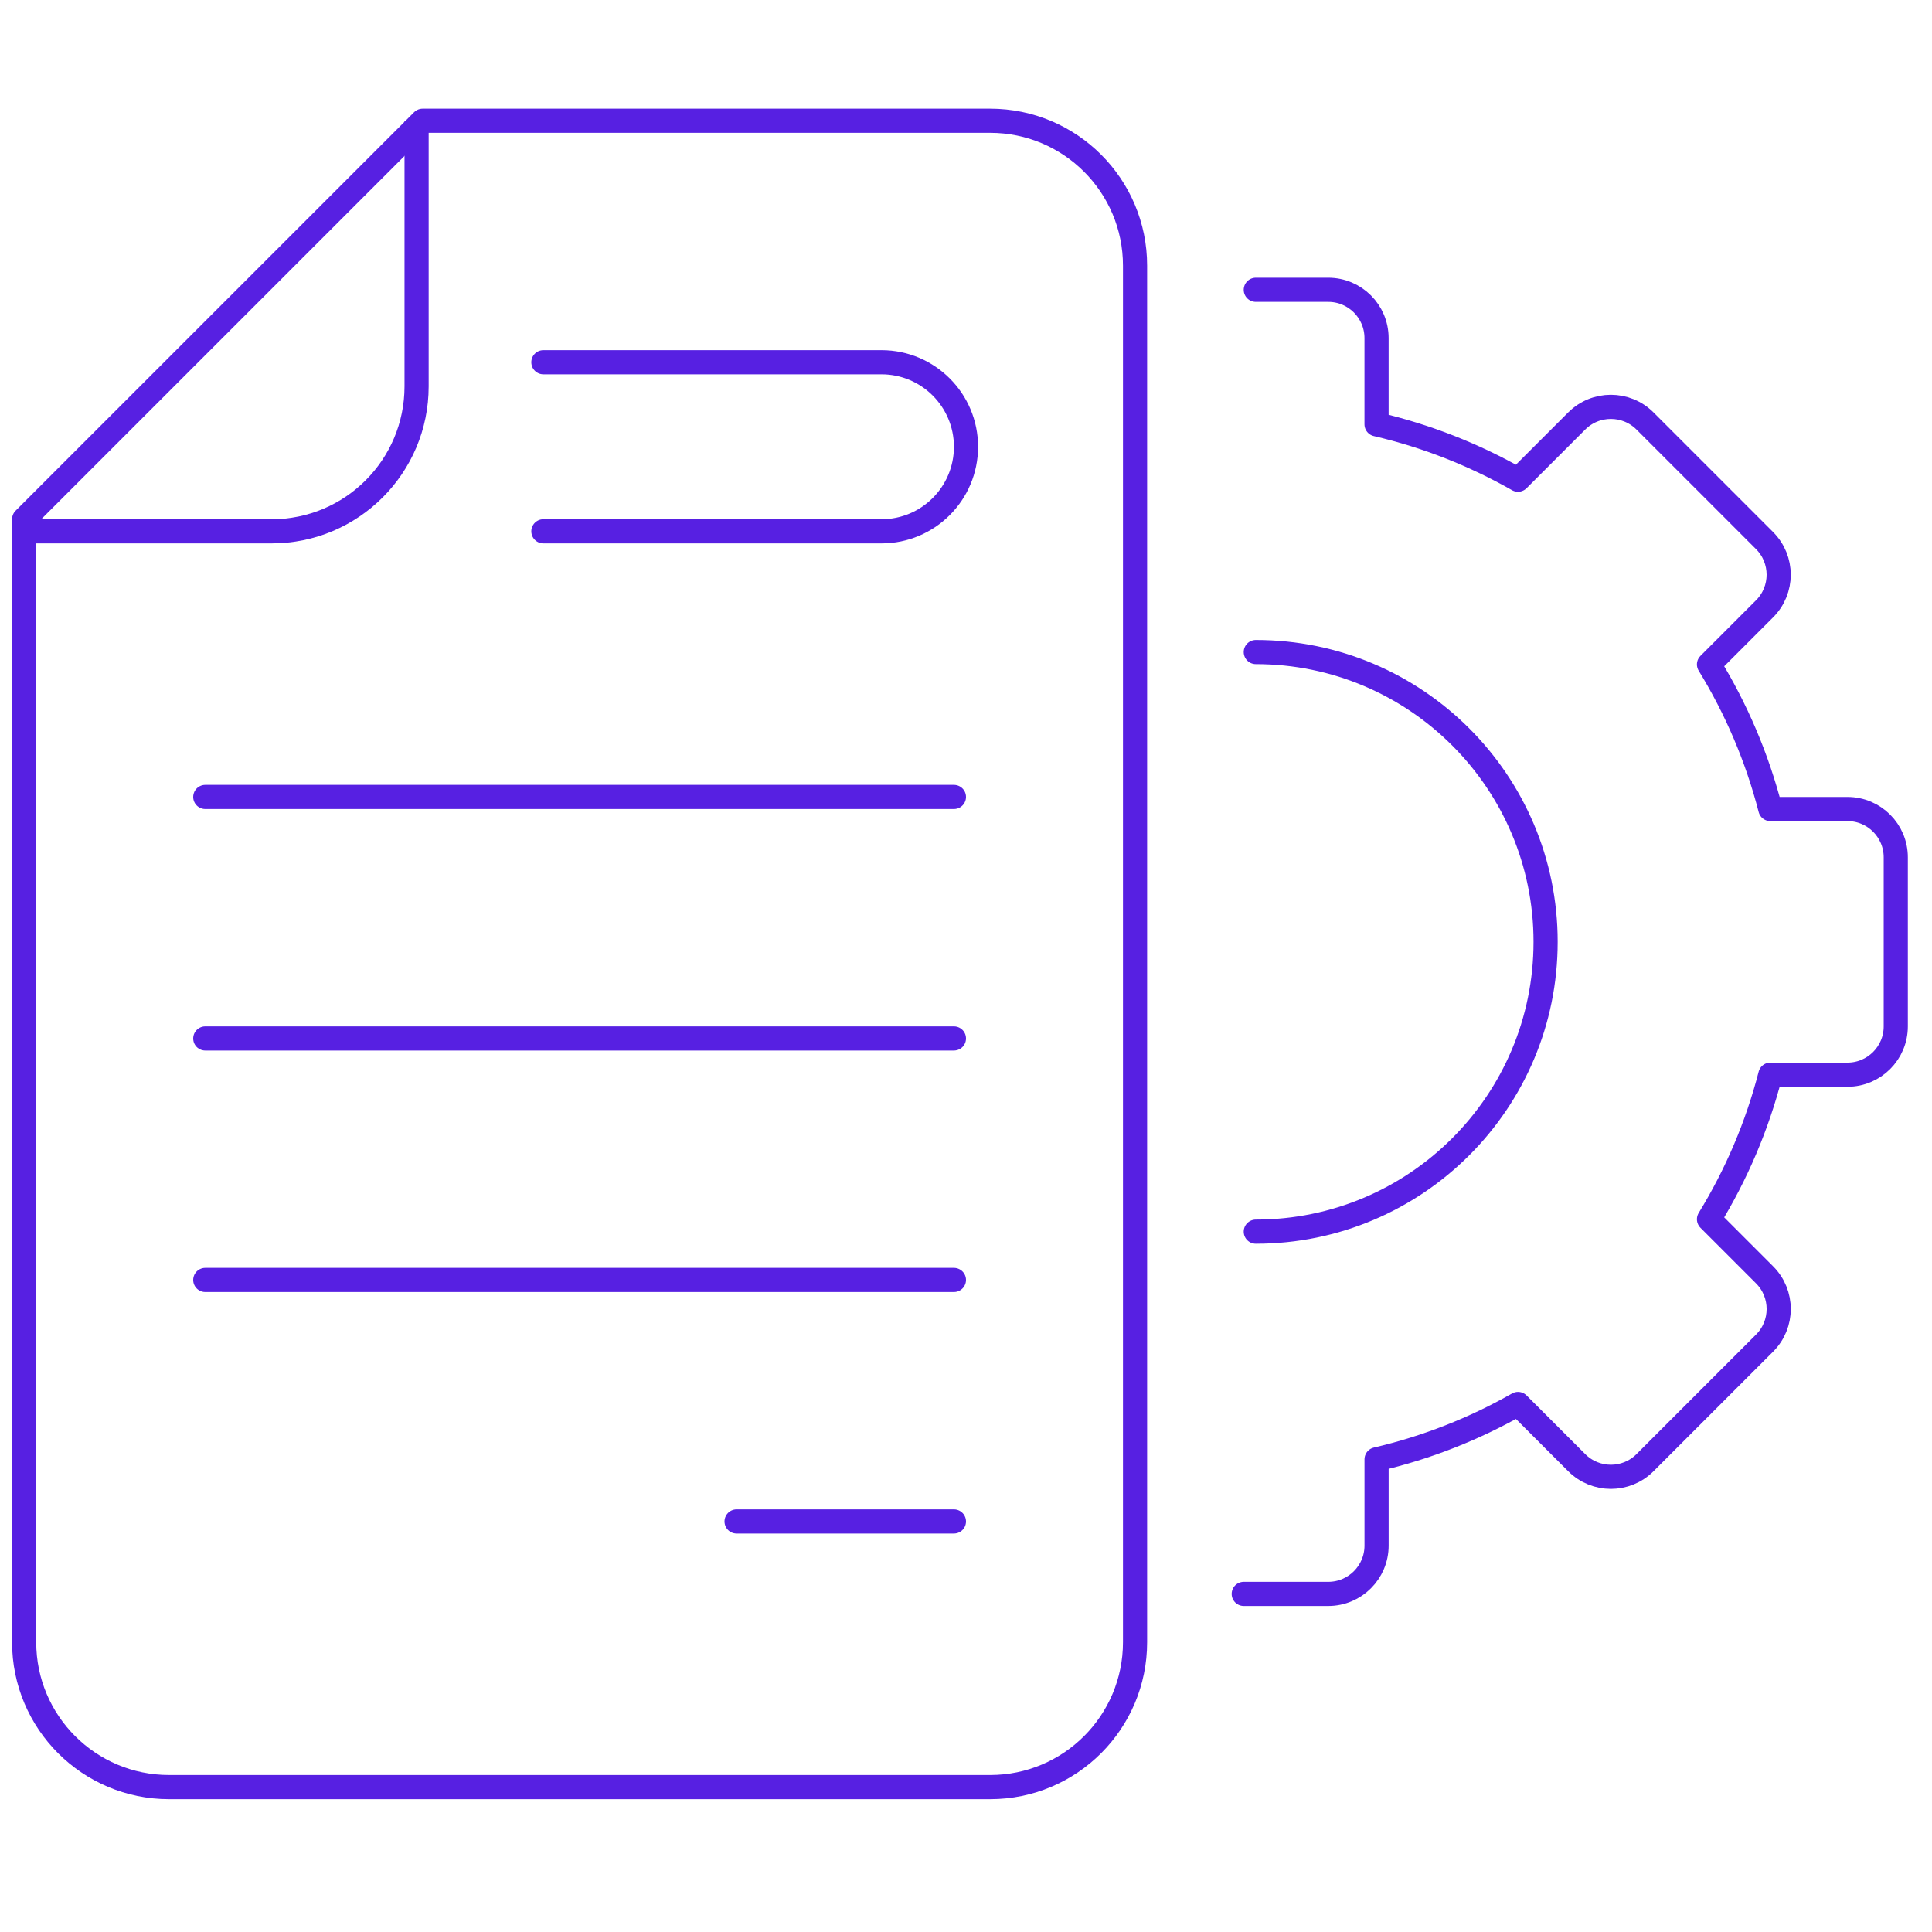
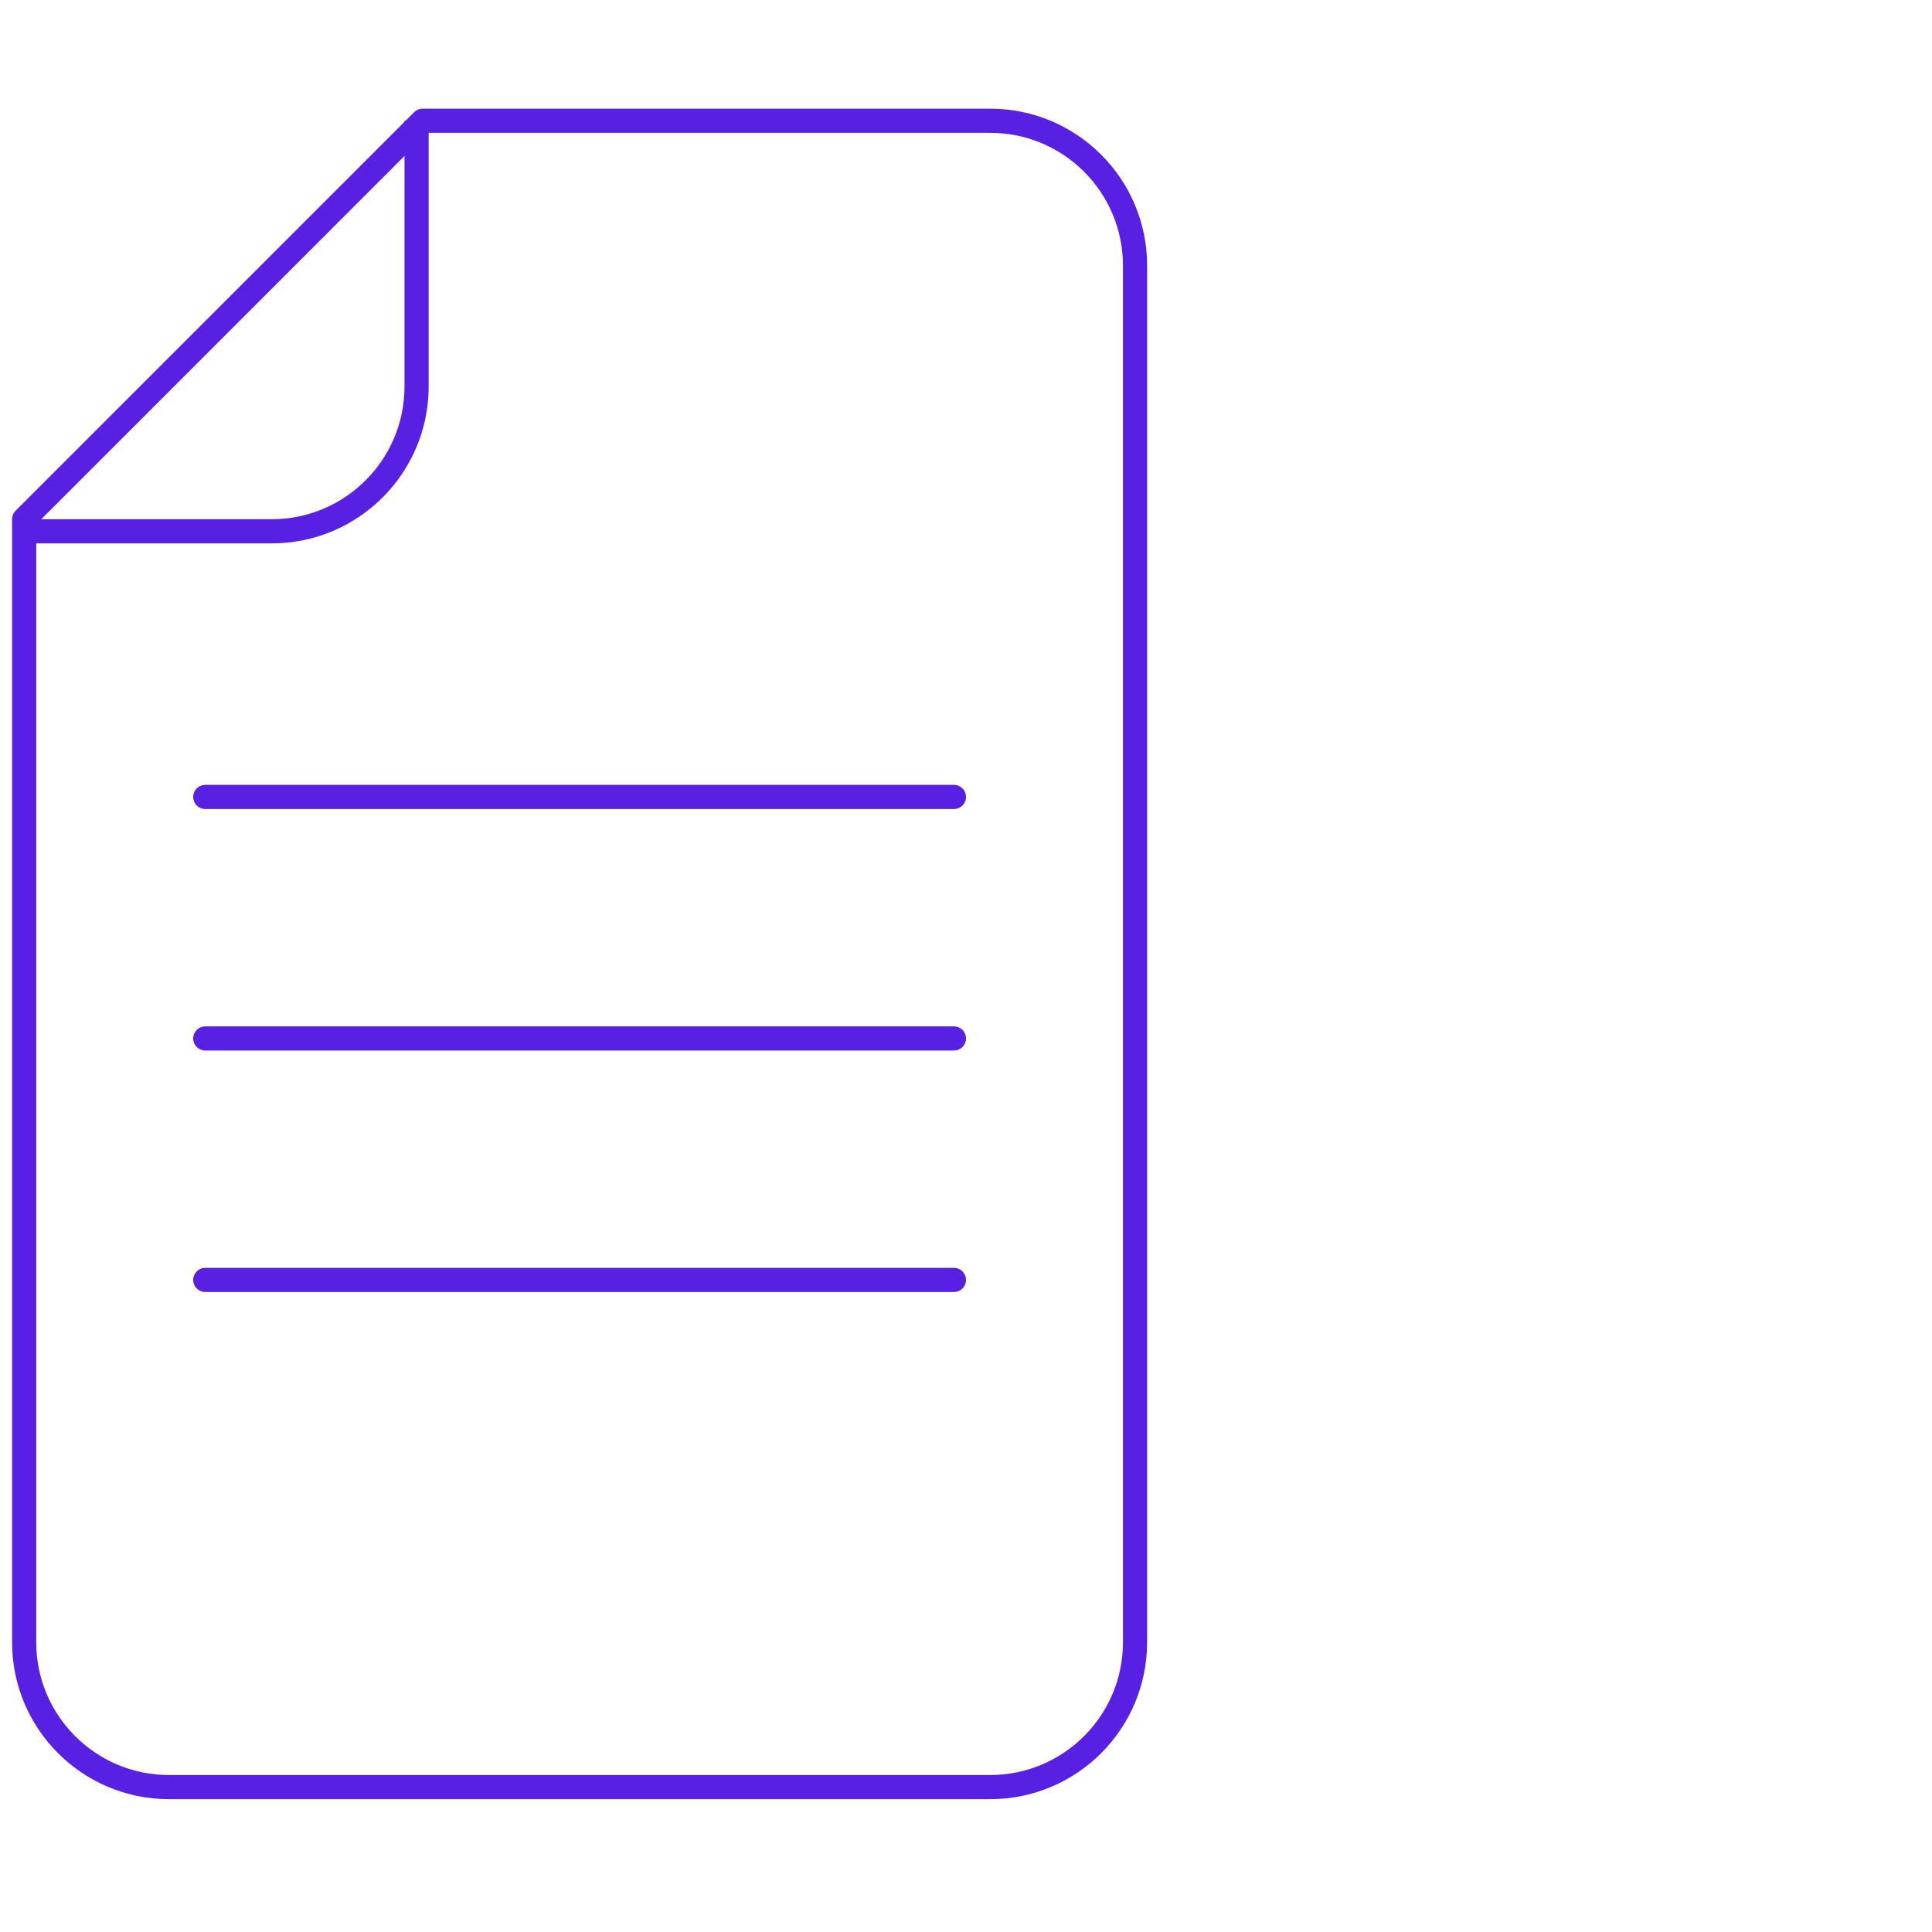
<svg xmlns="http://www.w3.org/2000/svg" width="80" height="80" viewBox="0 0 80 80" fill="none">
-   <path d="M52 27C58.627 27 64 32.373 64 39C64 45.627 58.627 51 52 51M51.501 66H55.001C56.105 66 57.001 65.104 57.001 64V60.428C59.083 59.944 61.05 59.164 62.858 58.136L65.289 60.566C66.07 61.347 67.336 61.347 68.117 60.566L73.067 55.616C73.848 54.835 73.848 53.569 73.067 52.788L70.766 50.486C71.891 48.651 72.756 46.639 73.307 44.5H76.5C77.604 44.5 78.5 43.604 78.5 42.5V35.5C78.5 34.396 77.605 33.5 76.5 33.5H73.307C72.756 31.361 71.892 29.347 70.766 27.512L73.066 25.211C73.847 24.43 73.847 23.164 73.066 22.383L68.117 17.433C67.336 16.652 66.069 16.652 65.288 17.433L62.857 19.863C61.049 18.835 59.082 18.054 57 17.57V14C57 12.895 56.105 12 55 12H52" stroke="#5720E2" stroke-linecap="round" stroke-linejoin="round" />
-   <path d="M22.5 15H36.5C38.433 15 40 16.567 40 18.5V18.5C40 20.433 38.433 22 36.5 22H22.5" stroke="#5720E2" stroke-linecap="round" />
  <path d="M8.5 33H39.5" stroke="#5720E2" stroke-linecap="round" />
  <path d="M8.5 43H39.5" stroke="#5720E2" stroke-linecap="round" />
  <path d="M8.5 53H39.5" stroke="#5720E2" stroke-linecap="round" />
-   <path d="M30.5 63L39.5 63" stroke="#5720E2" stroke-linecap="round" />
  <path d="M47 68V11C47 7.686 44.314 5 41 5H17.5L1 21.5V68C1 71.314 3.686 74 7 74H41C44.314 74 47 71.314 47 68Z" stroke="#5720E2" stroke-linejoin="round" />
  <path d="M1.25 22H11.25C14.564 22 17.25 19.314 17.25 16V5" stroke="#5720E2" />
</svg>